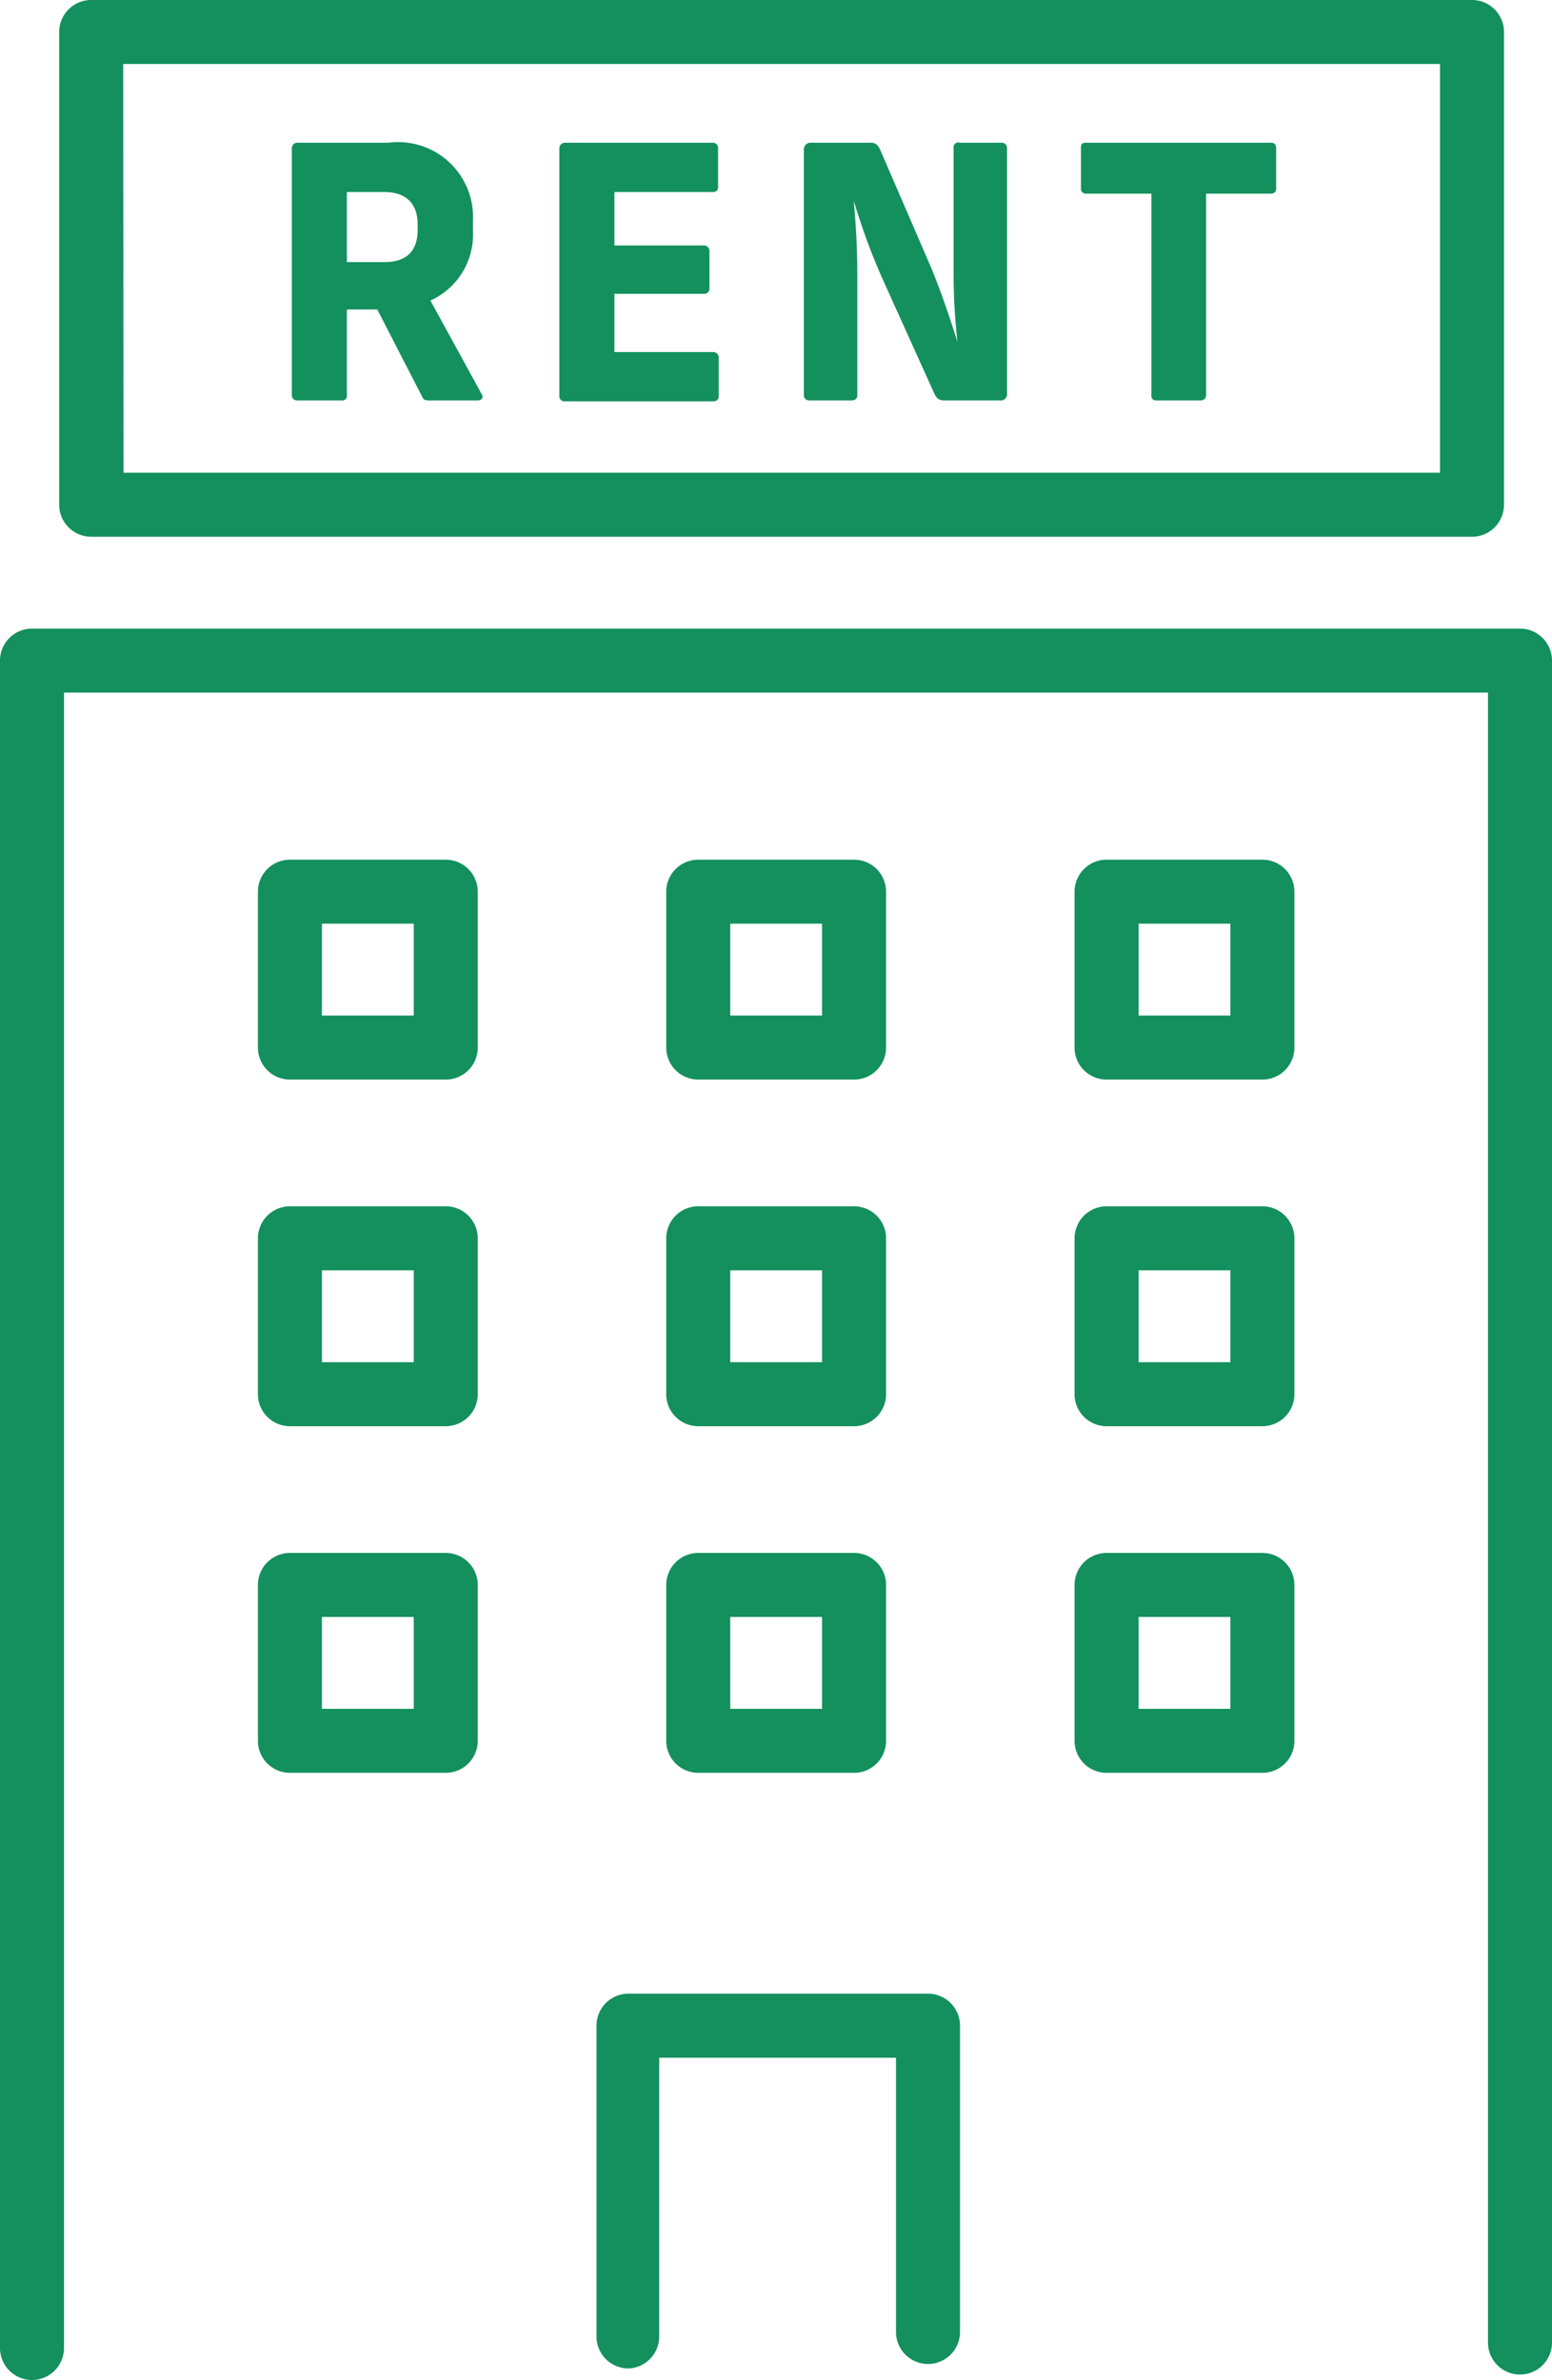
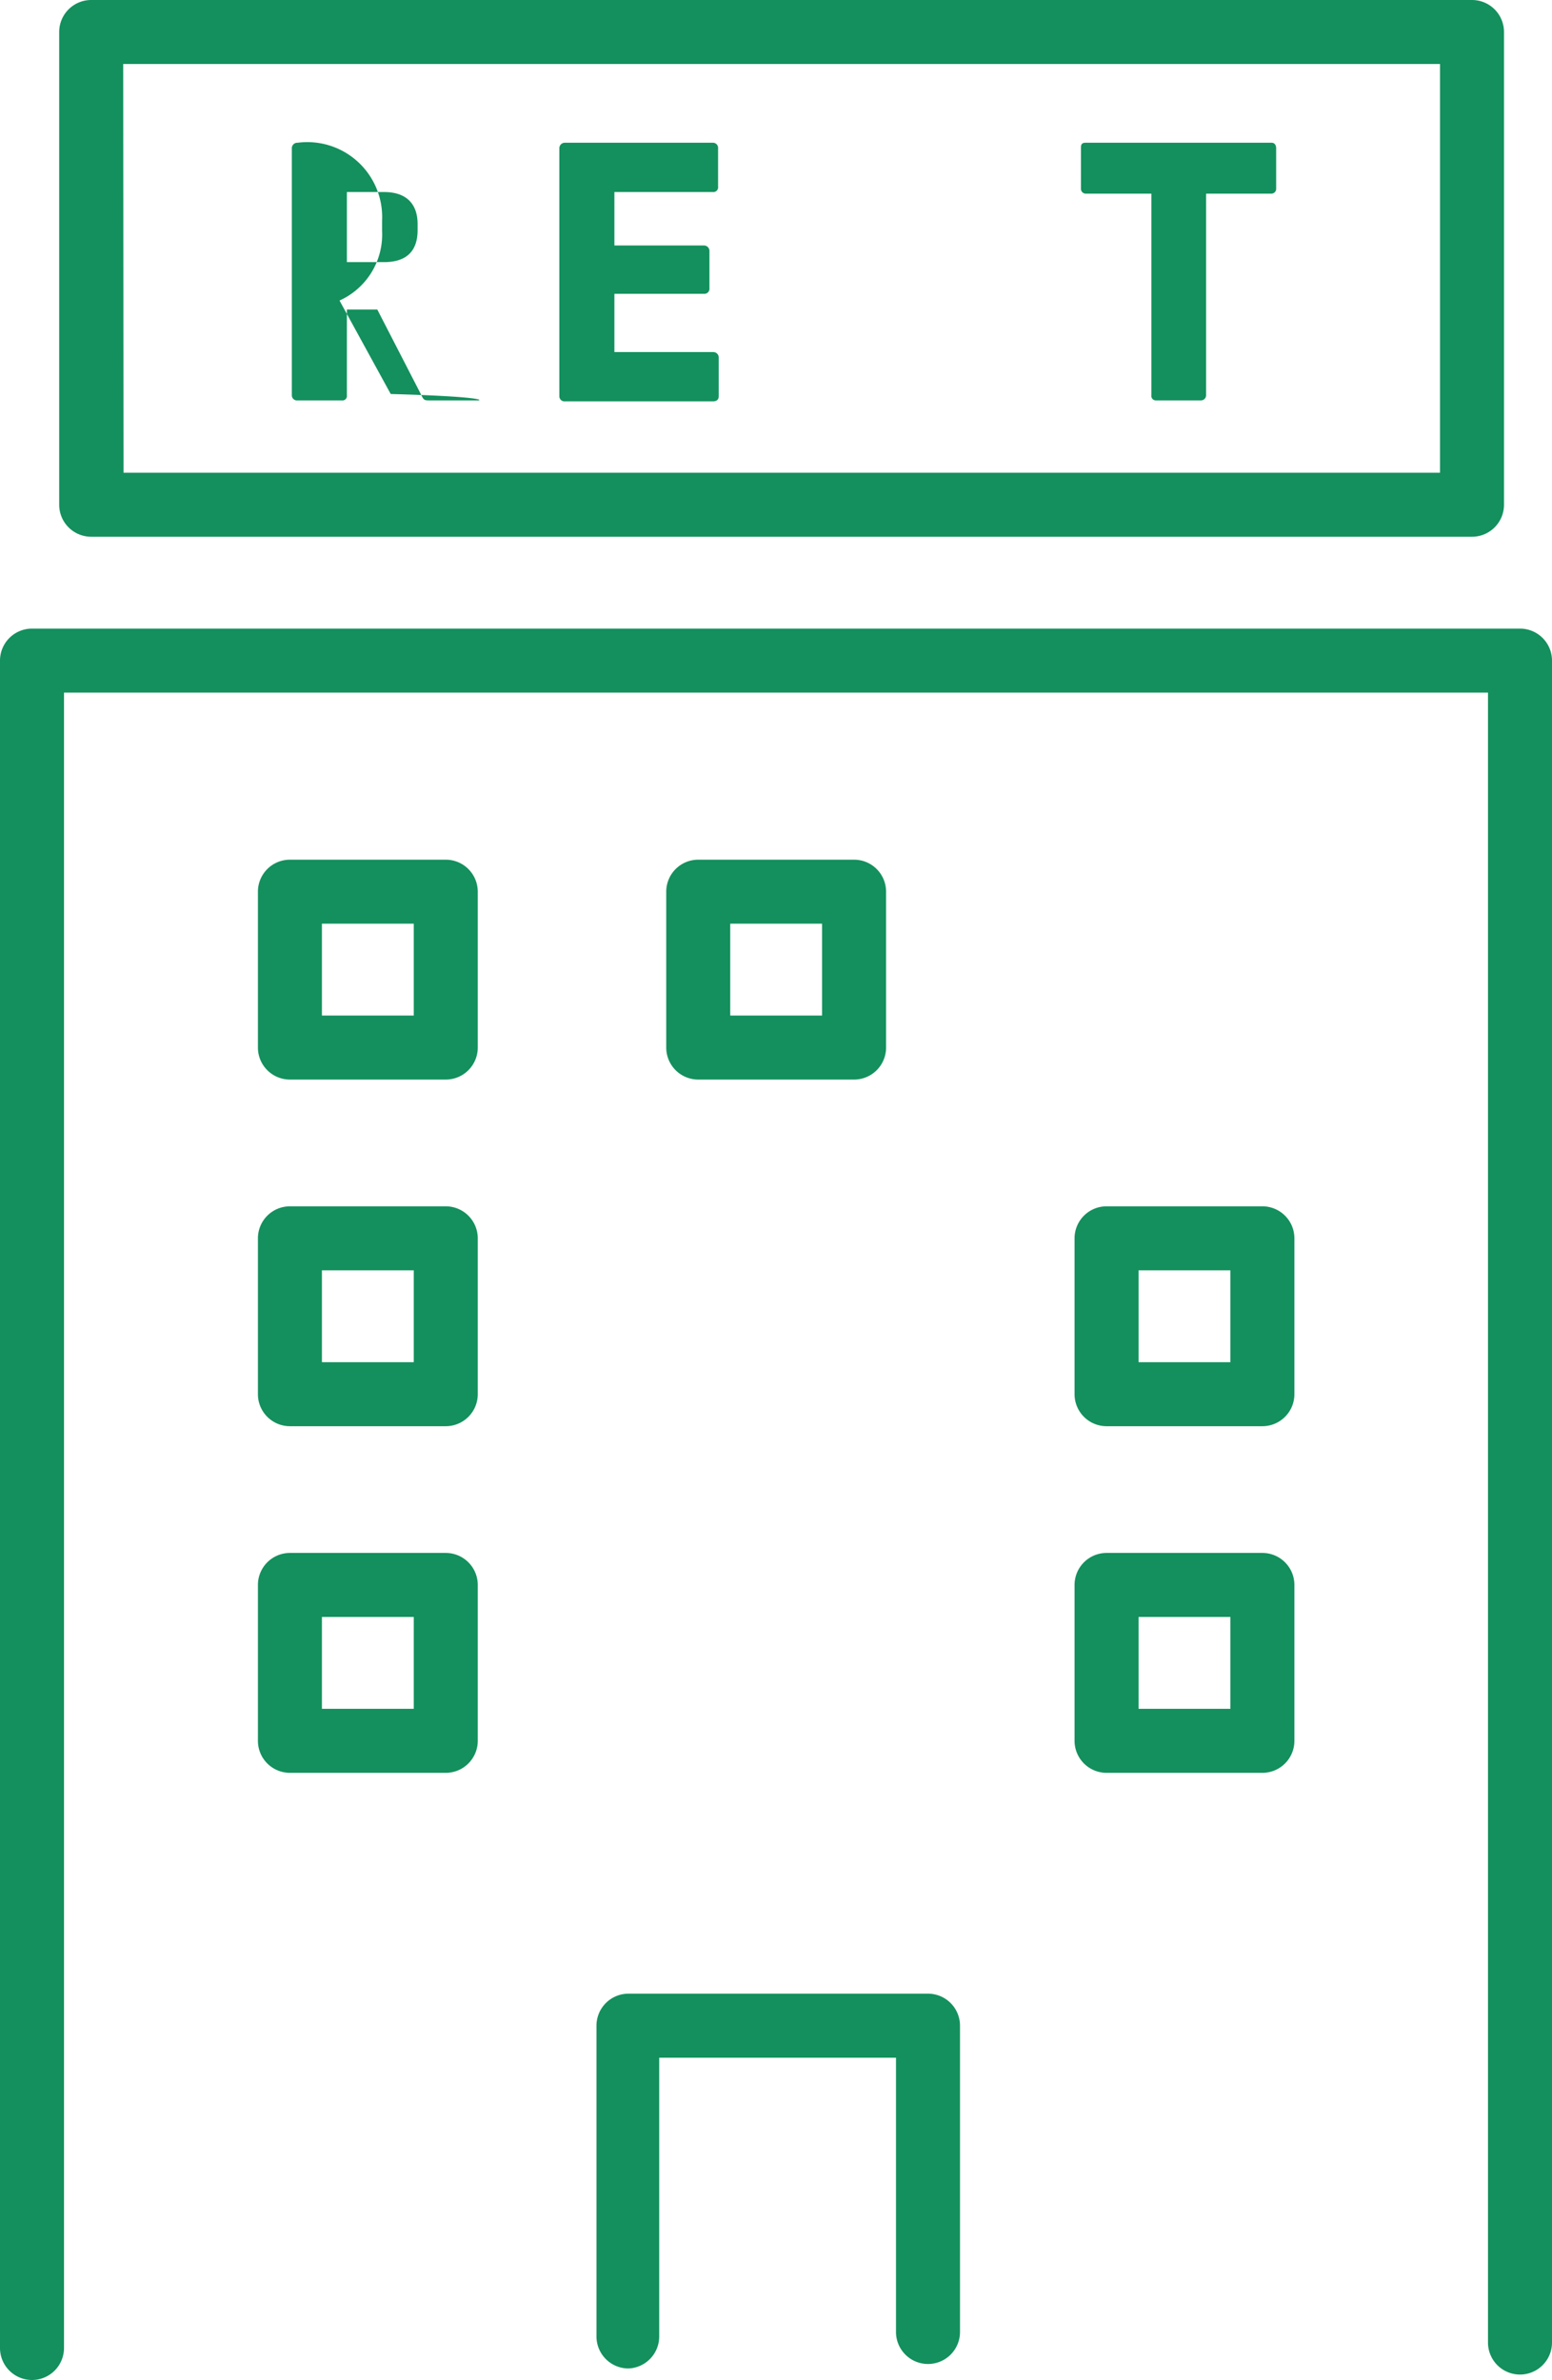
<svg xmlns="http://www.w3.org/2000/svg" viewBox="0 0 48.5 74.36">
  <defs>
    <style>.cls-1{fill:#13905d;}</style>
  </defs>
  <g id="レイヤー_2" data-name="レイヤー 2">
    <g id="レイヤー_1-2" data-name="レイヤー 1">
      <path class="cls-1" d="M46,16.77H2.85a1,1,0,0,1-1-1V1a1,1,0,0,1,1-1H46a1,1,0,0,1,1,1V15.77A1,1,0,0,1,46,16.77Zm-42.14-2H45V2H3.85Z" />
      <path class="cls-1" d="M1,74.36a1,1,0,0,1-1-1V20.64a1,1,0,0,1,1-1H47.5a1,1,0,0,1,1,1V73.19a1,1,0,0,1-2,0V21.64H2V73.36A1,1,0,0,1,1,74.36Z" />
      <path class="cls-1" d="M19.64,74a1,1,0,0,1-1-1V63.29a1,1,0,0,1,1-1H29a1,1,0,0,1,1,1v9.57a1,1,0,0,1-2,0V64.29h-7.4V73A1,1,0,0,1,19.64,74Z" />
      <path class="cls-1" d="M13.93,33.73H9.06a1,1,0,0,1-1-1V27.86a1,1,0,0,1,1-1h4.87a1,1,0,0,1,1,1v4.87A1,1,0,0,1,13.93,33.73Zm-3.87-2h2.87V28.86H10.06Z" />
      <path class="cls-1" d="M26.69,33.73H21.82a1,1,0,0,1-1-1V27.86a1,1,0,0,1,1-1h4.87a1,1,0,0,1,1,1v4.87A1,1,0,0,1,26.69,33.73Zm-3.87-2h2.87V28.86H22.82Z" />
-       <path class="cls-1" d="M39.45,33.73H34.58a1,1,0,0,1-1-1V27.86a1,1,0,0,1,1-1h4.87a1,1,0,0,1,1,1v4.87A1,1,0,0,1,39.45,33.73Zm-3.87-2h2.87V28.86H35.58Z" />
      <path class="cls-1" d="M13.93,44.56H9.06a1,1,0,0,1-1-1V38.69a1,1,0,0,1,1-1h4.87a1,1,0,0,1,1,1v4.87A1,1,0,0,1,13.93,44.56Zm-3.87-2h2.87V39.69H10.06Z" />
-       <path class="cls-1" d="M26.69,44.56H21.82a1,1,0,0,1-1-1V38.69a1,1,0,0,1,1-1h4.87a1,1,0,0,1,1,1v4.87A1,1,0,0,1,26.69,44.56Zm-3.87-2h2.87V39.69H22.82Z" />
      <path class="cls-1" d="M39.45,44.56H34.58a1,1,0,0,1-1-1V38.69a1,1,0,0,1,1-1h4.87a1,1,0,0,1,1,1v4.87A1,1,0,0,1,39.45,44.56Zm-3.87-2h2.87V39.69H35.58Z" />
      <path class="cls-1" d="M13.93,55.39H9.06a1,1,0,0,1-1-1V49.52a1,1,0,0,1,1-1h4.87a1,1,0,0,1,1,1v4.87A1,1,0,0,1,13.93,55.39Zm-3.87-2h2.87V50.52H10.06Z" />
-       <path class="cls-1" d="M26.69,55.39H21.82a1,1,0,0,1-1-1V49.52a1,1,0,0,1,1-1h4.87a1,1,0,0,1,1,1v4.87A1,1,0,0,1,26.69,55.39Zm-3.87-2h2.87V50.52H22.82Z" />
      <path class="cls-1" d="M39.45,55.39H34.58a1,1,0,0,1-1-1V49.52a1,1,0,0,1,1-1h4.87a1,1,0,0,1,1,1v4.87A1,1,0,0,1,39.45,55.39Zm-3.87-2h2.87V50.52H35.58Z" />
-       <path class="cls-1" d="M14.93,12.51h-1.5c-.15,0-.19,0-.26-.16L11.79,9.67h-.95v2.68a.14.14,0,0,1-.16.16H9.3a.16.16,0,0,1-.18-.16V4.63a.17.17,0,0,1,.18-.17h2.84a2.34,2.34,0,0,1,2.64,2.43v.33a2.26,2.26,0,0,1-1.33,2.17l1.6,2.92C15.11,12.39,15.08,12.51,14.93,12.51ZM10.84,8.19H12c.73,0,1.05-.37,1.05-1V7c0-.6-.32-1-1.05-1H10.84Z" />
+       <path class="cls-1" d="M14.93,12.51h-1.5c-.15,0-.19,0-.26-.16L11.79,9.67h-.95v2.68a.14.14,0,0,1-.16.16H9.3a.16.16,0,0,1-.18-.16V4.63a.17.17,0,0,1,.18-.17a2.34,2.34,0,0,1,2.64,2.43v.33a2.26,2.26,0,0,1-1.33,2.17l1.6,2.92C15.11,12.39,15.08,12.51,14.93,12.51ZM10.84,8.19H12c.73,0,1.05-.37,1.05-1V7c0-.6-.32-1-1.05-1H10.84Z" />
      <path class="cls-1" d="M22.44,4.63v1.2a.15.15,0,0,1-.17.17H19.2V7.67H22a.17.17,0,0,1,.17.18V9a.16.16,0,0,1-.17.18H19.2V11h3.08a.17.17,0,0,1,.18.18v1.2c0,.11-.07.16-.18.16H17.66a.16.16,0,0,1-.18-.16V4.63a.17.17,0,0,1,.18-.17h4.61A.16.16,0,0,1,22.44,4.63Z" />
-       <path class="cls-1" d="M31.47,4.63v7.65a.2.2,0,0,1-.23.23H29.5c-.16,0-.24-.07-.31-.23L27.55,8.65a20.23,20.23,0,0,1-.87-2.38h0c.06.69.11,1.44.11,2.21v3.87c0,.1-.06.16-.18.16H25.29a.16.16,0,0,1-.17-.16V4.69a.21.21,0,0,1,.23-.23h1.87c.15,0,.22.08.29.23l1.57,3.63c.34.81.63,1.7.84,2.36h0a19.16,19.16,0,0,1-.12-2.19V4.63A.15.15,0,0,1,30,4.46h1.3A.16.16,0,0,1,31.47,4.63Z" />
      <path class="cls-1" d="M39.88,4.63V5.89a.15.15,0,0,1-.14.16H37.69v6.3a.16.16,0,0,1-.16.16H36.12a.14.14,0,0,1-.14-.16V6.05H33.92a.15.15,0,0,1-.14-.16V4.63c0-.08,0-.17.14-.17h5.82C39.84,4.46,39.88,4.55,39.88,4.63Z" />
    </g>
  </g>
</svg>